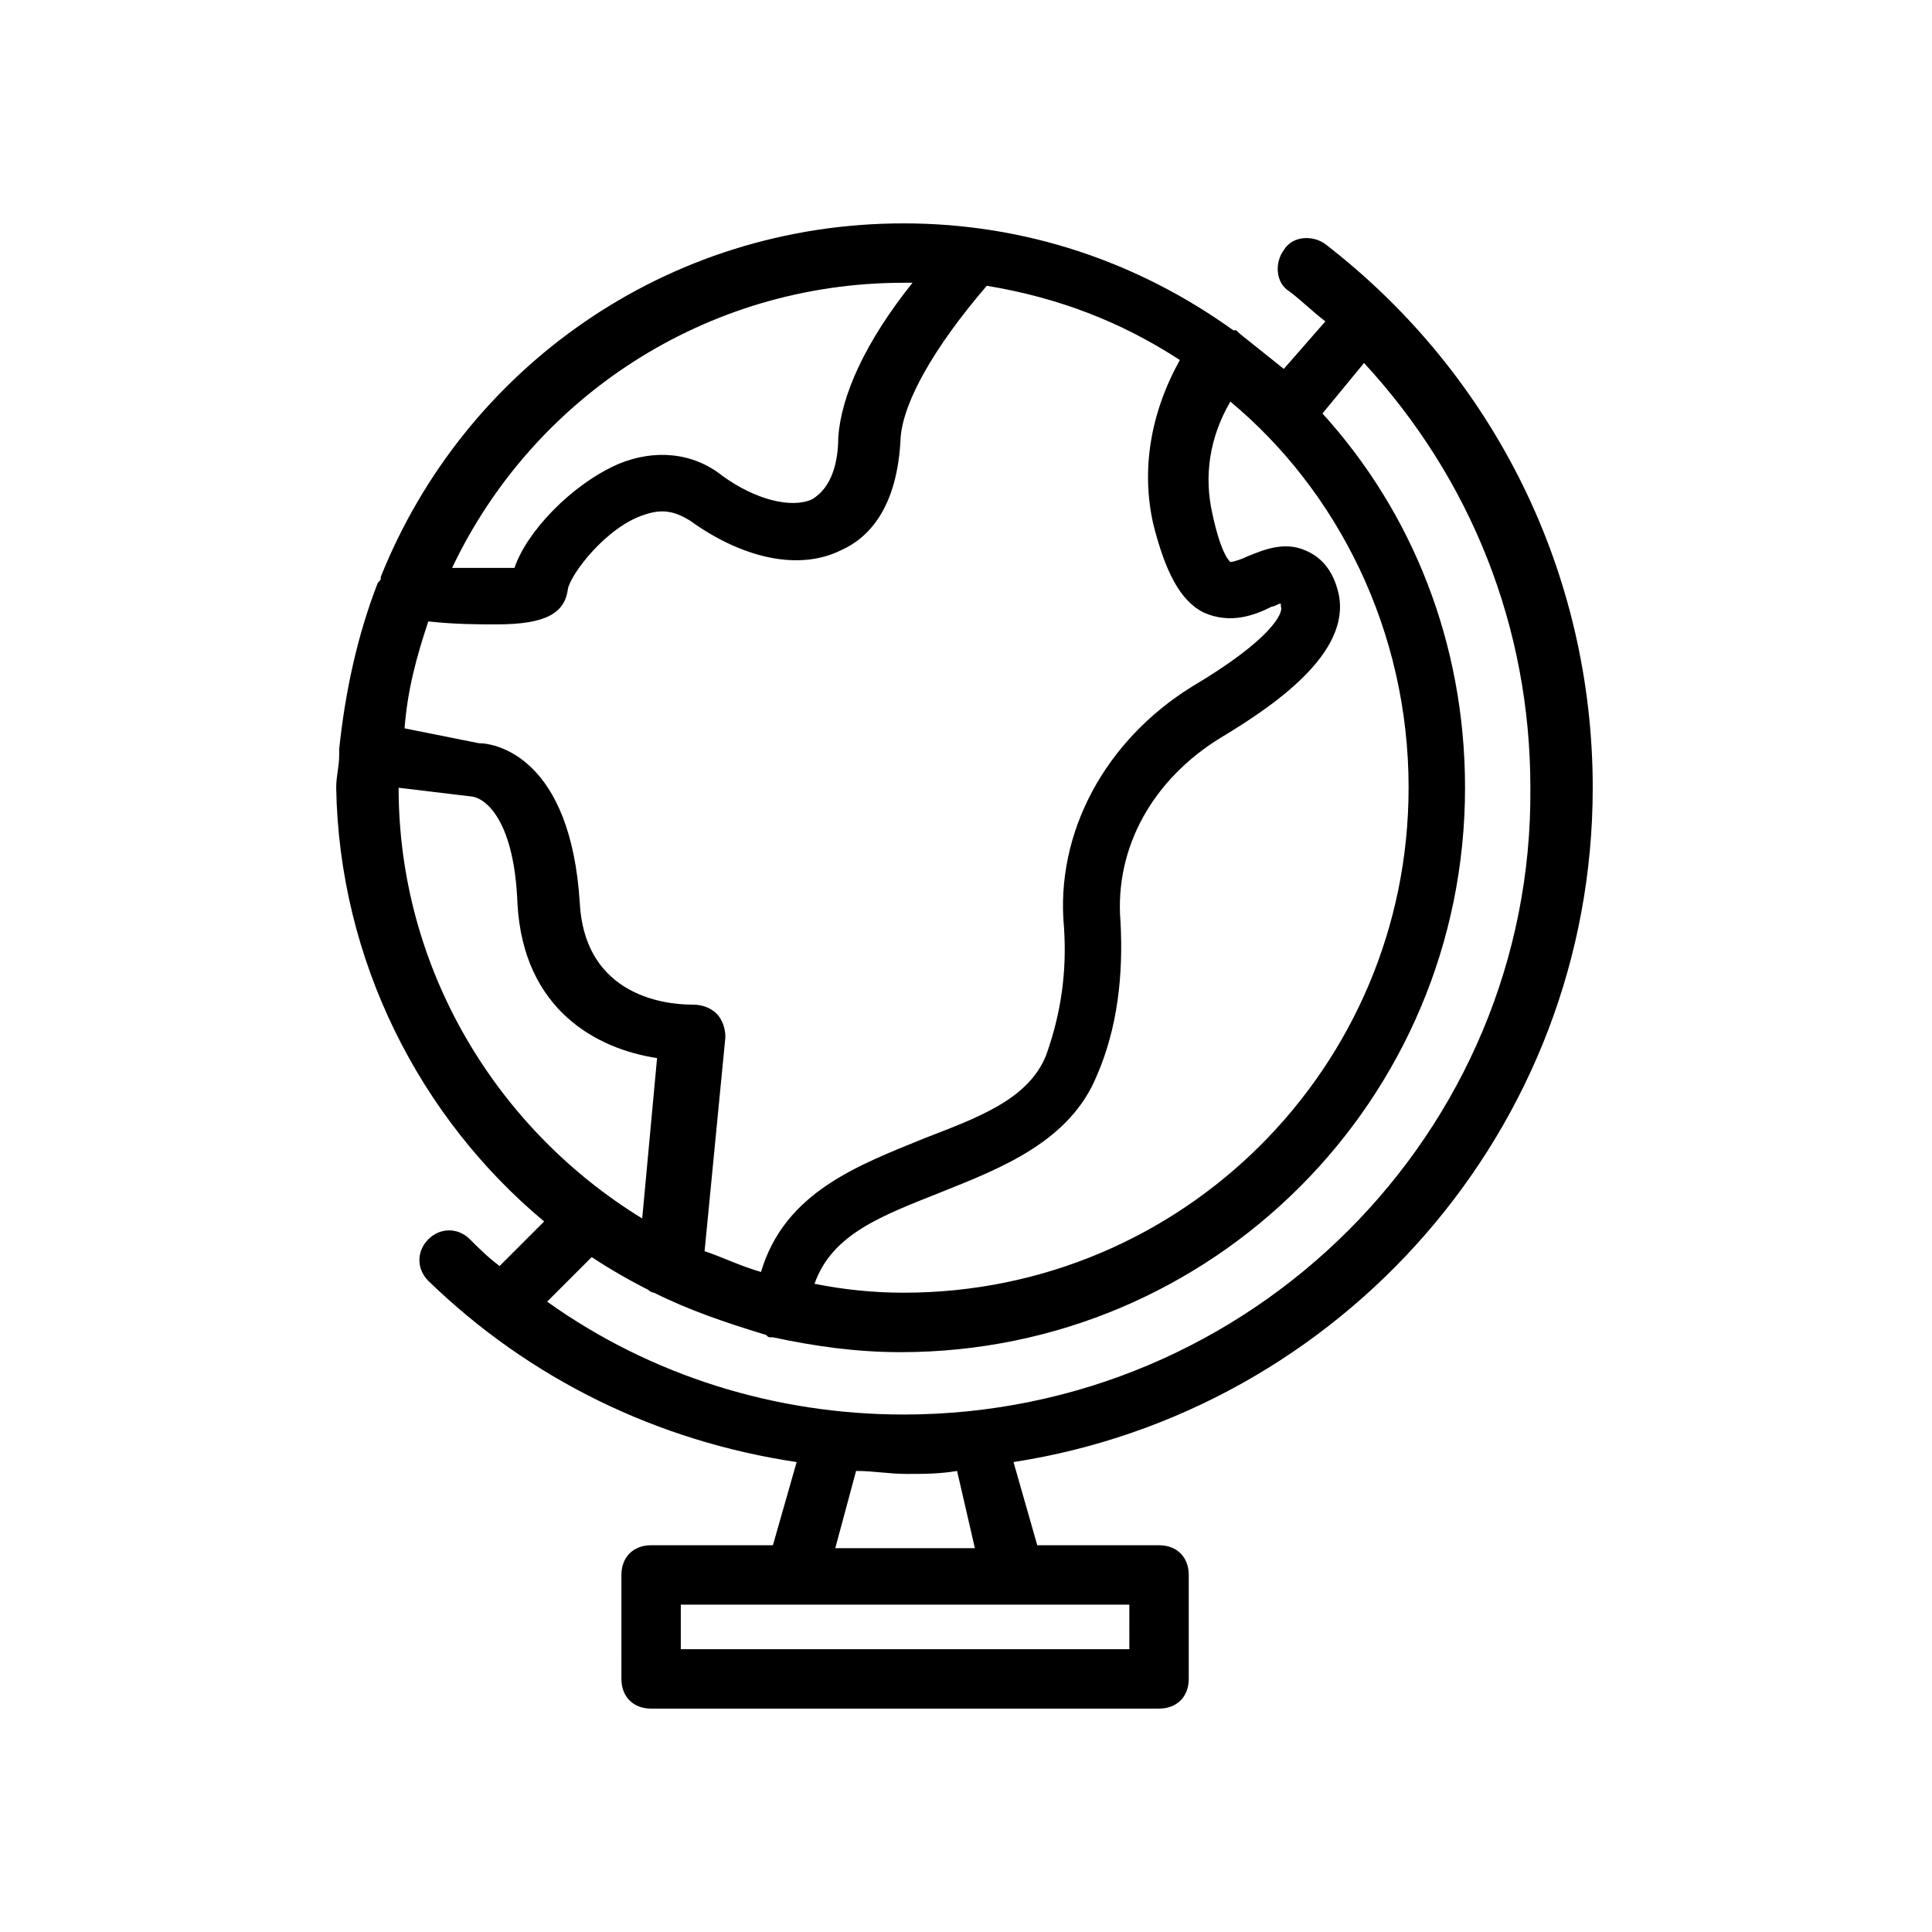
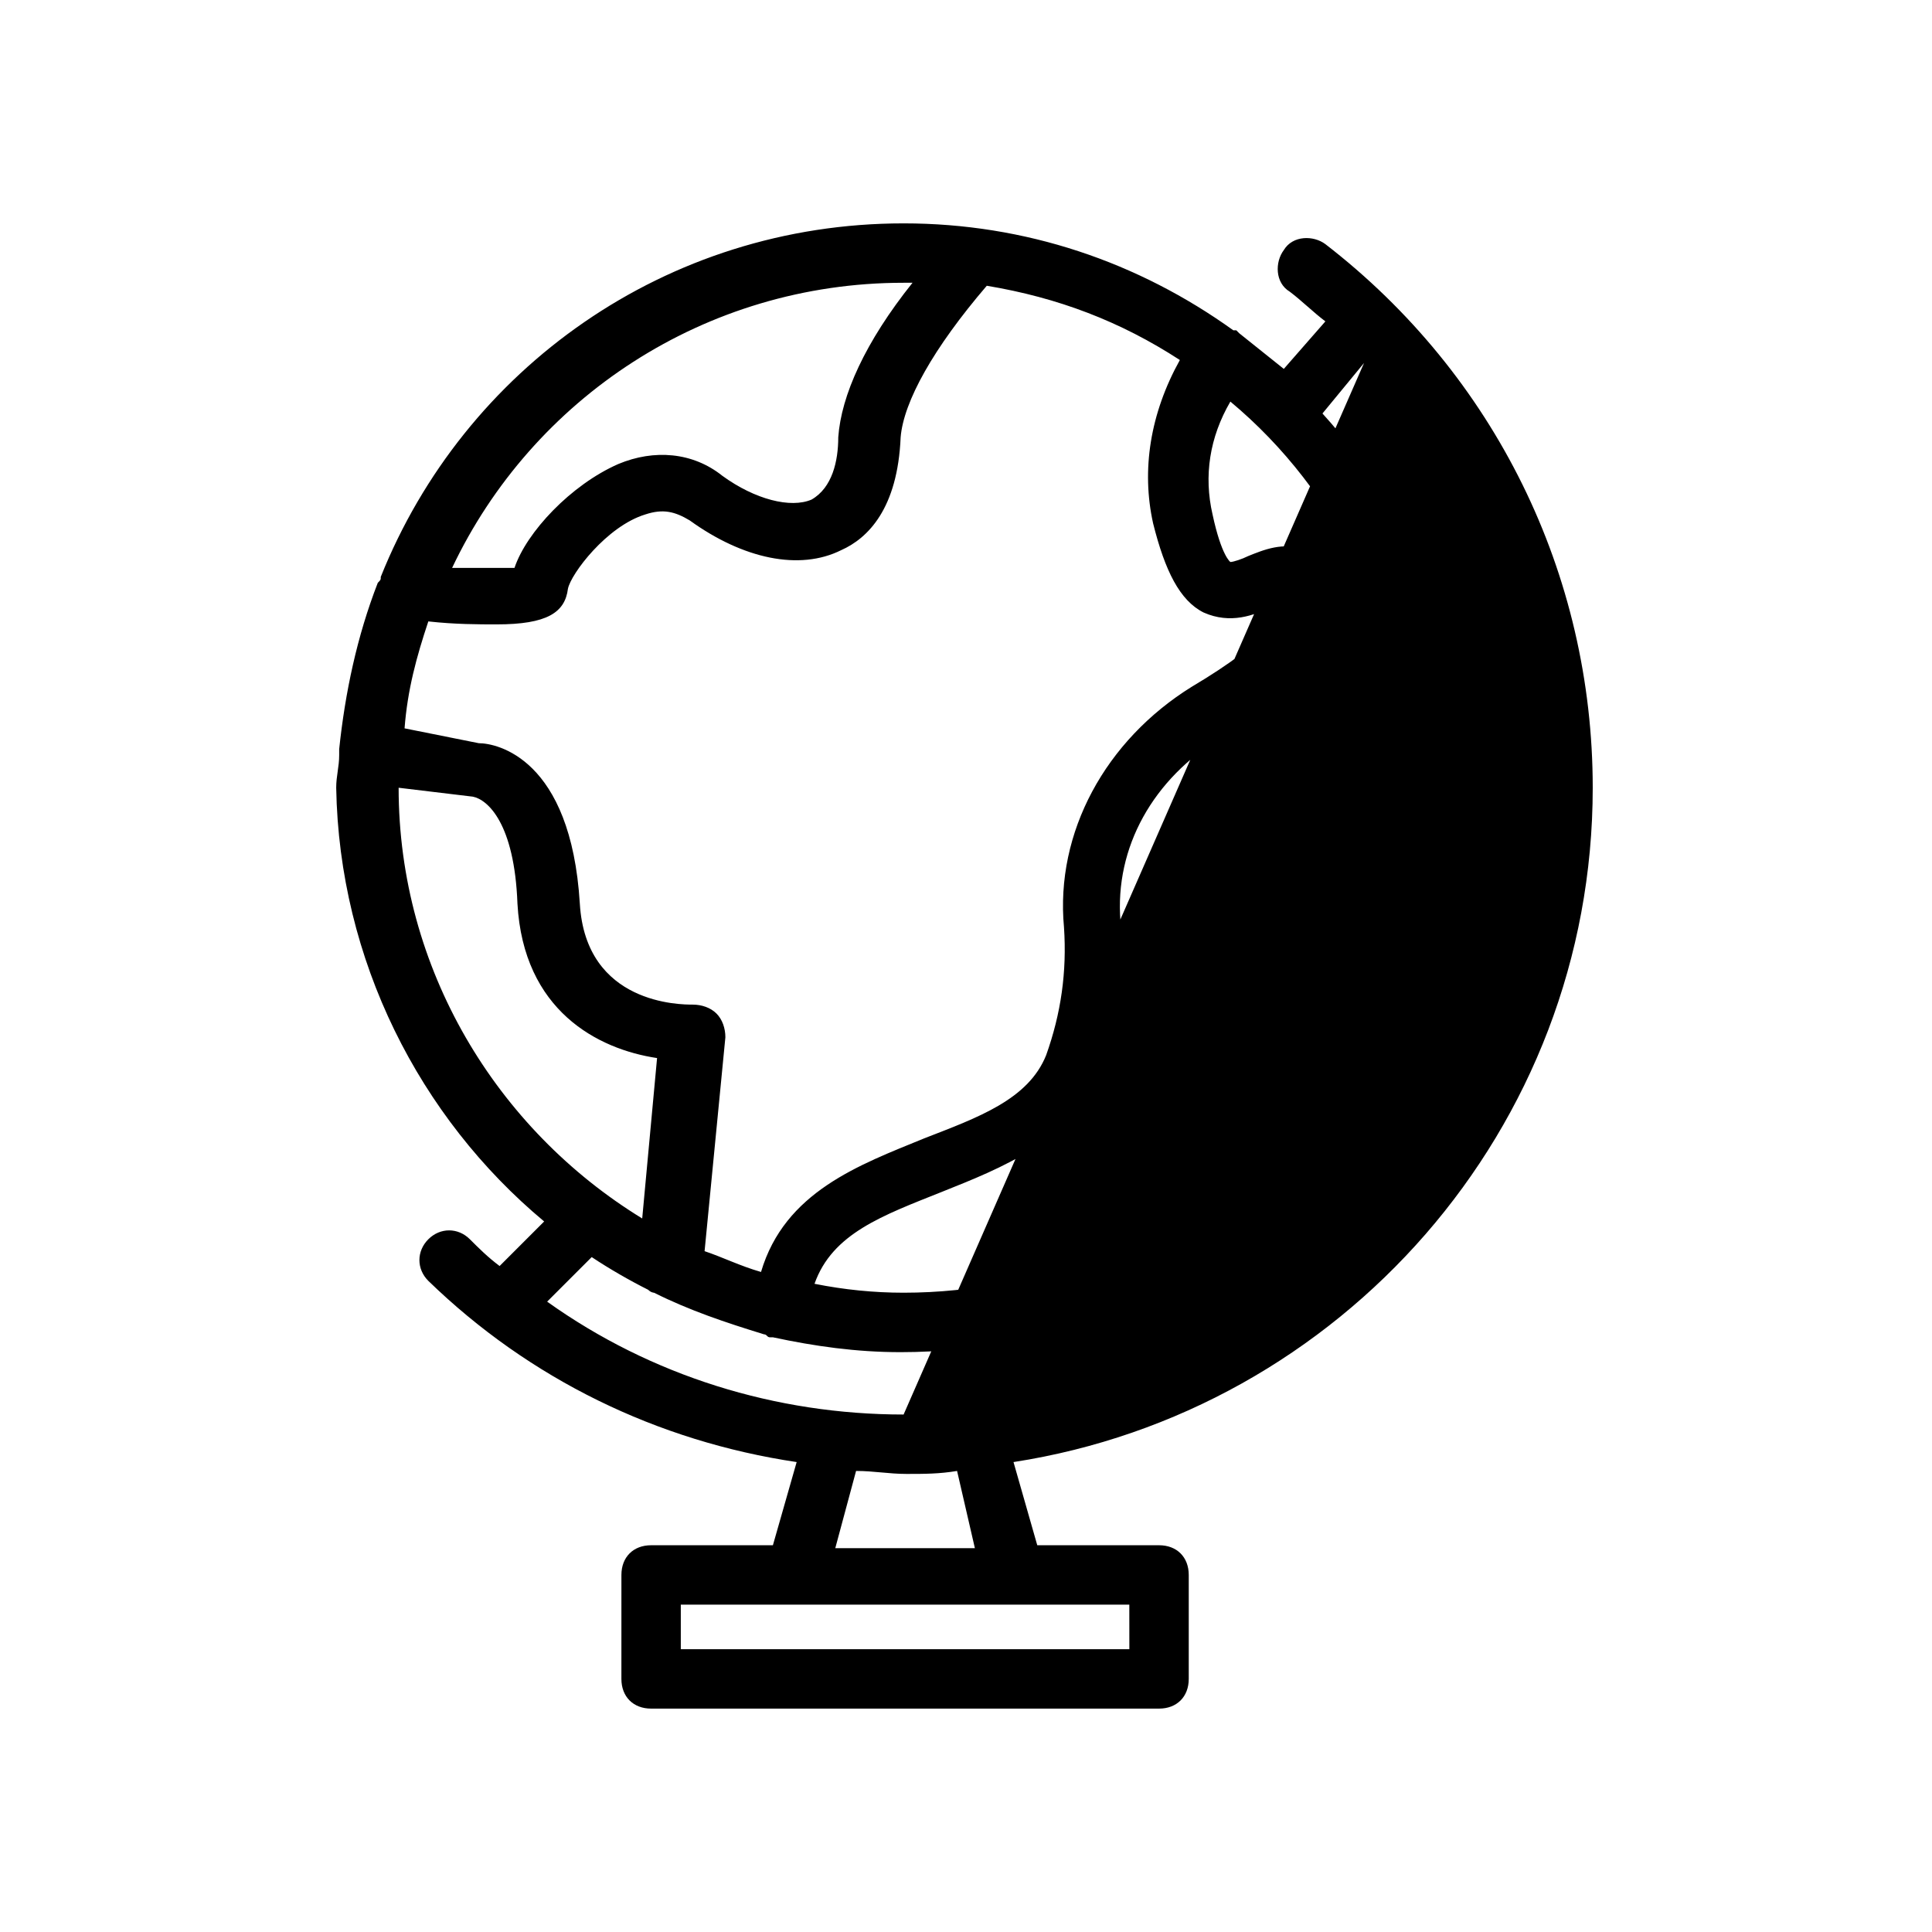
<svg xmlns="http://www.w3.org/2000/svg" fill="#000000" width="800px" height="800px" version="1.1" viewBox="144 144 512 512">
-   <path d="m288.21 467.7-11.809 11.809c-3.148-2.363-5.512-4.723-7.871-7.086-3.148-3.148-7.871-3.148-11.02 0s-3.148 7.871 0 11.02c26.766 25.977 60.613 42.508 97.613 48.02l-6.297 22.043h-32.273c-4.723 0-7.871 3.148-7.871 7.871l-0.004 27.551c0 4.723 3.148 7.871 7.871 7.871h134.61c4.723 0 7.871-3.148 7.871-7.871v-27.551c0-4.723-3.148-7.871-7.871-7.871h-32.273l-6.297-22.043c86.59-13.383 153.5-88.168 153.5-178.7 0-56.68-25.977-109.42-70.848-144.06-3.148-2.363-8.66-2.363-11.02 1.574-2.363 3.148-2.363 8.66 1.574 11.02 3.148 2.363 6.297 5.512 9.445 7.871l-11.02 12.594c-3.938-3.148-7.871-6.297-11.809-9.445l-0.789-0.789h-0.789c-25.188-18.102-55.102-28.332-87.375-28.332-62.977 0-116.51 38.574-138.55 93.676 0 0.789 0 0.789-0.789 1.574-5.512 14.168-8.66 29.125-10.234 44.082v0.789 0.789c0 3.148-0.789 5.512-0.789 8.66 0.789 45.656 22.043 87.375 55.105 114.93zm-30.699-159.02c7.086 0.789 13.383 0.789 18.105 0.789 13.383 0 18.105-3.148 18.895-9.445 0.789-3.938 10.234-16.531 20.469-19.68 4.723-1.574 7.871-0.789 11.809 1.574 14.168 10.234 29.125 13.383 40.148 7.871 7.086-3.148 14.957-11.02 15.742-29.914 0.789-9.445 8.66-23.617 22.828-40.148 18.895 3.148 35.426 9.445 51.168 19.68-7.871 14.168-10.234 29.125-7.086 43.297 3.148 12.594 7.086 20.469 13.383 23.617 7.086 3.148 13.383 0.789 18.105-1.574 0.789 0 1.574-0.789 2.363-0.789v0.789c0.789 1.574-2.363 8.66-23.617 21.254-22.828 14.168-36.211 38.574-33.852 63.762 0.789 11.809-0.789 22.828-4.723 33.852-4.723 11.809-18.105 16.531-32.273 22.043-17.32 7.086-37 14.168-43.297 35.426-5.512-1.574-10.234-3.938-14.957-5.512l5.512-56.68c0-2.363-0.789-4.723-2.363-6.297-1.574-1.574-3.938-2.363-6.297-2.363-3.148 0-28.34 0-29.914-26.766-2.363-38.574-22.043-42.508-26.766-42.508l-19.68-3.938c0.785-10.234 3.148-18.895 6.297-28.34zm259.78 44.082c0 73.996-59.828 133.82-133.82 133.82-7.871 0-15.742-0.789-23.617-2.363 4.723-13.383 18.105-18.105 33.852-24.402 15.742-6.297 33.852-13.383 40.934-30.699 5.512-12.594 7.086-26.766 6.297-40.934-1.574-19.68 8.66-37.785 26.766-48.805 15.742-9.445 35.426-23.617 30.699-39.359-1.574-5.512-4.723-8.66-8.66-10.234-5.512-2.363-11.02 0-14.957 1.574-1.574 0.789-3.938 1.574-4.723 1.574 0 0-2.363-1.574-4.723-12.594-2.363-10.234-0.789-20.469 4.723-29.914 28.34 23.613 47.234 60.609 47.234 102.33zm-267.65 0 19.68 2.363c3.938 0.789 11.02 7.086 11.809 28.34 1.574 28.34 21.254 38.574 37 40.934l-3.938 42.508c-38.574-23.617-64.551-66.125-64.551-114.14zm193.65 228.29h-118.87v-11.809h118.86zm-40.934-26.766h-37l5.512-20.469c4.723 0 8.66 0.789 13.383 0.789s8.66 0 13.383-0.789zm-18.891-35.422c-33.852 0-66.914-10.234-94.465-29.914l11.809-11.809c4.723 3.148 10.234 6.297 14.957 8.66 0.789 0.789 1.574 0.789 1.574 0.789 9.445 4.723 18.895 7.871 29.125 11.02 0.789 0 0.789 0.789 1.574 0.789h0.789c11.02 2.363 22.043 3.938 33.852 3.938 82.656 0 149.57-66.914 149.57-149.57 0-38.574-14.168-73.211-37.785-99.188l11.02-13.383c28.34 30.699 44.082 70.062 44.082 112.57 0.785 91.312-74 166.1-166.1 166.1zm0-299.93h2.363c-12.594 15.742-18.895 29.914-19.68 40.934 0 6.297-1.574 13.383-7.086 16.531-5.512 2.363-14.957 0-23.617-6.297-7.871-6.297-18.105-7.086-27.551-3.148-12.594 5.512-24.402 18.105-27.551 27.551h-16.531c21.25-44.867 66.91-75.57 119.65-75.57z" />
+   <path d="m288.21 467.7-11.809 11.809c-3.148-2.363-5.512-4.723-7.871-7.086-3.148-3.148-7.871-3.148-11.02 0s-3.148 7.871 0 11.02c26.766 25.977 60.613 42.508 97.613 48.02l-6.297 22.043h-32.273c-4.723 0-7.871 3.148-7.871 7.871l-0.004 27.551c0 4.723 3.148 7.871 7.871 7.871h134.61c4.723 0 7.871-3.148 7.871-7.871v-27.551c0-4.723-3.148-7.871-7.871-7.871h-32.273l-6.297-22.043c86.59-13.383 153.5-88.168 153.5-178.7 0-56.68-25.977-109.42-70.848-144.06-3.148-2.363-8.66-2.363-11.02 1.574-2.363 3.148-2.363 8.66 1.574 11.02 3.148 2.363 6.297 5.512 9.445 7.871l-11.02 12.594c-3.938-3.148-7.871-6.297-11.809-9.445l-0.789-0.789h-0.789c-25.188-18.102-55.102-28.332-87.375-28.332-62.977 0-116.51 38.574-138.55 93.676 0 0.789 0 0.789-0.789 1.574-5.512 14.168-8.66 29.125-10.234 44.082v0.789 0.789c0 3.148-0.789 5.512-0.789 8.66 0.789 45.656 22.043 87.375 55.105 114.93zm-30.699-159.02c7.086 0.789 13.383 0.789 18.105 0.789 13.383 0 18.105-3.148 18.895-9.445 0.789-3.938 10.234-16.531 20.469-19.68 4.723-1.574 7.871-0.789 11.809 1.574 14.168 10.234 29.125 13.383 40.148 7.871 7.086-3.148 14.957-11.02 15.742-29.914 0.789-9.445 8.66-23.617 22.828-40.148 18.895 3.148 35.426 9.445 51.168 19.68-7.871 14.168-10.234 29.125-7.086 43.297 3.148 12.594 7.086 20.469 13.383 23.617 7.086 3.148 13.383 0.789 18.105-1.574 0.789 0 1.574-0.789 2.363-0.789v0.789c0.789 1.574-2.363 8.66-23.617 21.254-22.828 14.168-36.211 38.574-33.852 63.762 0.789 11.809-0.789 22.828-4.723 33.852-4.723 11.809-18.105 16.531-32.273 22.043-17.32 7.086-37 14.168-43.297 35.426-5.512-1.574-10.234-3.938-14.957-5.512l5.512-56.68c0-2.363-0.789-4.723-2.363-6.297-1.574-1.574-3.938-2.363-6.297-2.363-3.148 0-28.34 0-29.914-26.766-2.363-38.574-22.043-42.508-26.766-42.508l-19.68-3.938c0.785-10.234 3.148-18.895 6.297-28.34zm259.78 44.082c0 73.996-59.828 133.82-133.82 133.82-7.871 0-15.742-0.789-23.617-2.363 4.723-13.383 18.105-18.105 33.852-24.402 15.742-6.297 33.852-13.383 40.934-30.699 5.512-12.594 7.086-26.766 6.297-40.934-1.574-19.68 8.66-37.785 26.766-48.805 15.742-9.445 35.426-23.617 30.699-39.359-1.574-5.512-4.723-8.66-8.66-10.234-5.512-2.363-11.02 0-14.957 1.574-1.574 0.789-3.938 1.574-4.723 1.574 0 0-2.363-1.574-4.723-12.594-2.363-10.234-0.789-20.469 4.723-29.914 28.34 23.613 47.234 60.609 47.234 102.33zm-267.65 0 19.68 2.363c3.938 0.789 11.02 7.086 11.809 28.34 1.574 28.34 21.254 38.574 37 40.934l-3.938 42.508c-38.574-23.617-64.551-66.125-64.551-114.14zm193.65 228.29h-118.87v-11.809h118.86zm-40.934-26.766h-37l5.512-20.469c4.723 0 8.66 0.789 13.383 0.789s8.66 0 13.383-0.789zm-18.891-35.422c-33.852 0-66.914-10.234-94.465-29.914l11.809-11.809c4.723 3.148 10.234 6.297 14.957 8.66 0.789 0.789 1.574 0.789 1.574 0.789 9.445 4.723 18.895 7.871 29.125 11.02 0.789 0 0.789 0.789 1.574 0.789h0.789c11.02 2.363 22.043 3.938 33.852 3.938 82.656 0 149.57-66.914 149.57-149.57 0-38.574-14.168-73.211-37.785-99.188l11.02-13.383zm0-299.93h2.363c-12.594 15.742-18.895 29.914-19.68 40.934 0 6.297-1.574 13.383-7.086 16.531-5.512 2.363-14.957 0-23.617-6.297-7.871-6.297-18.105-7.086-27.551-3.148-12.594 5.512-24.402 18.105-27.551 27.551h-16.531c21.25-44.867 66.91-75.57 119.65-75.57z" />
</svg>